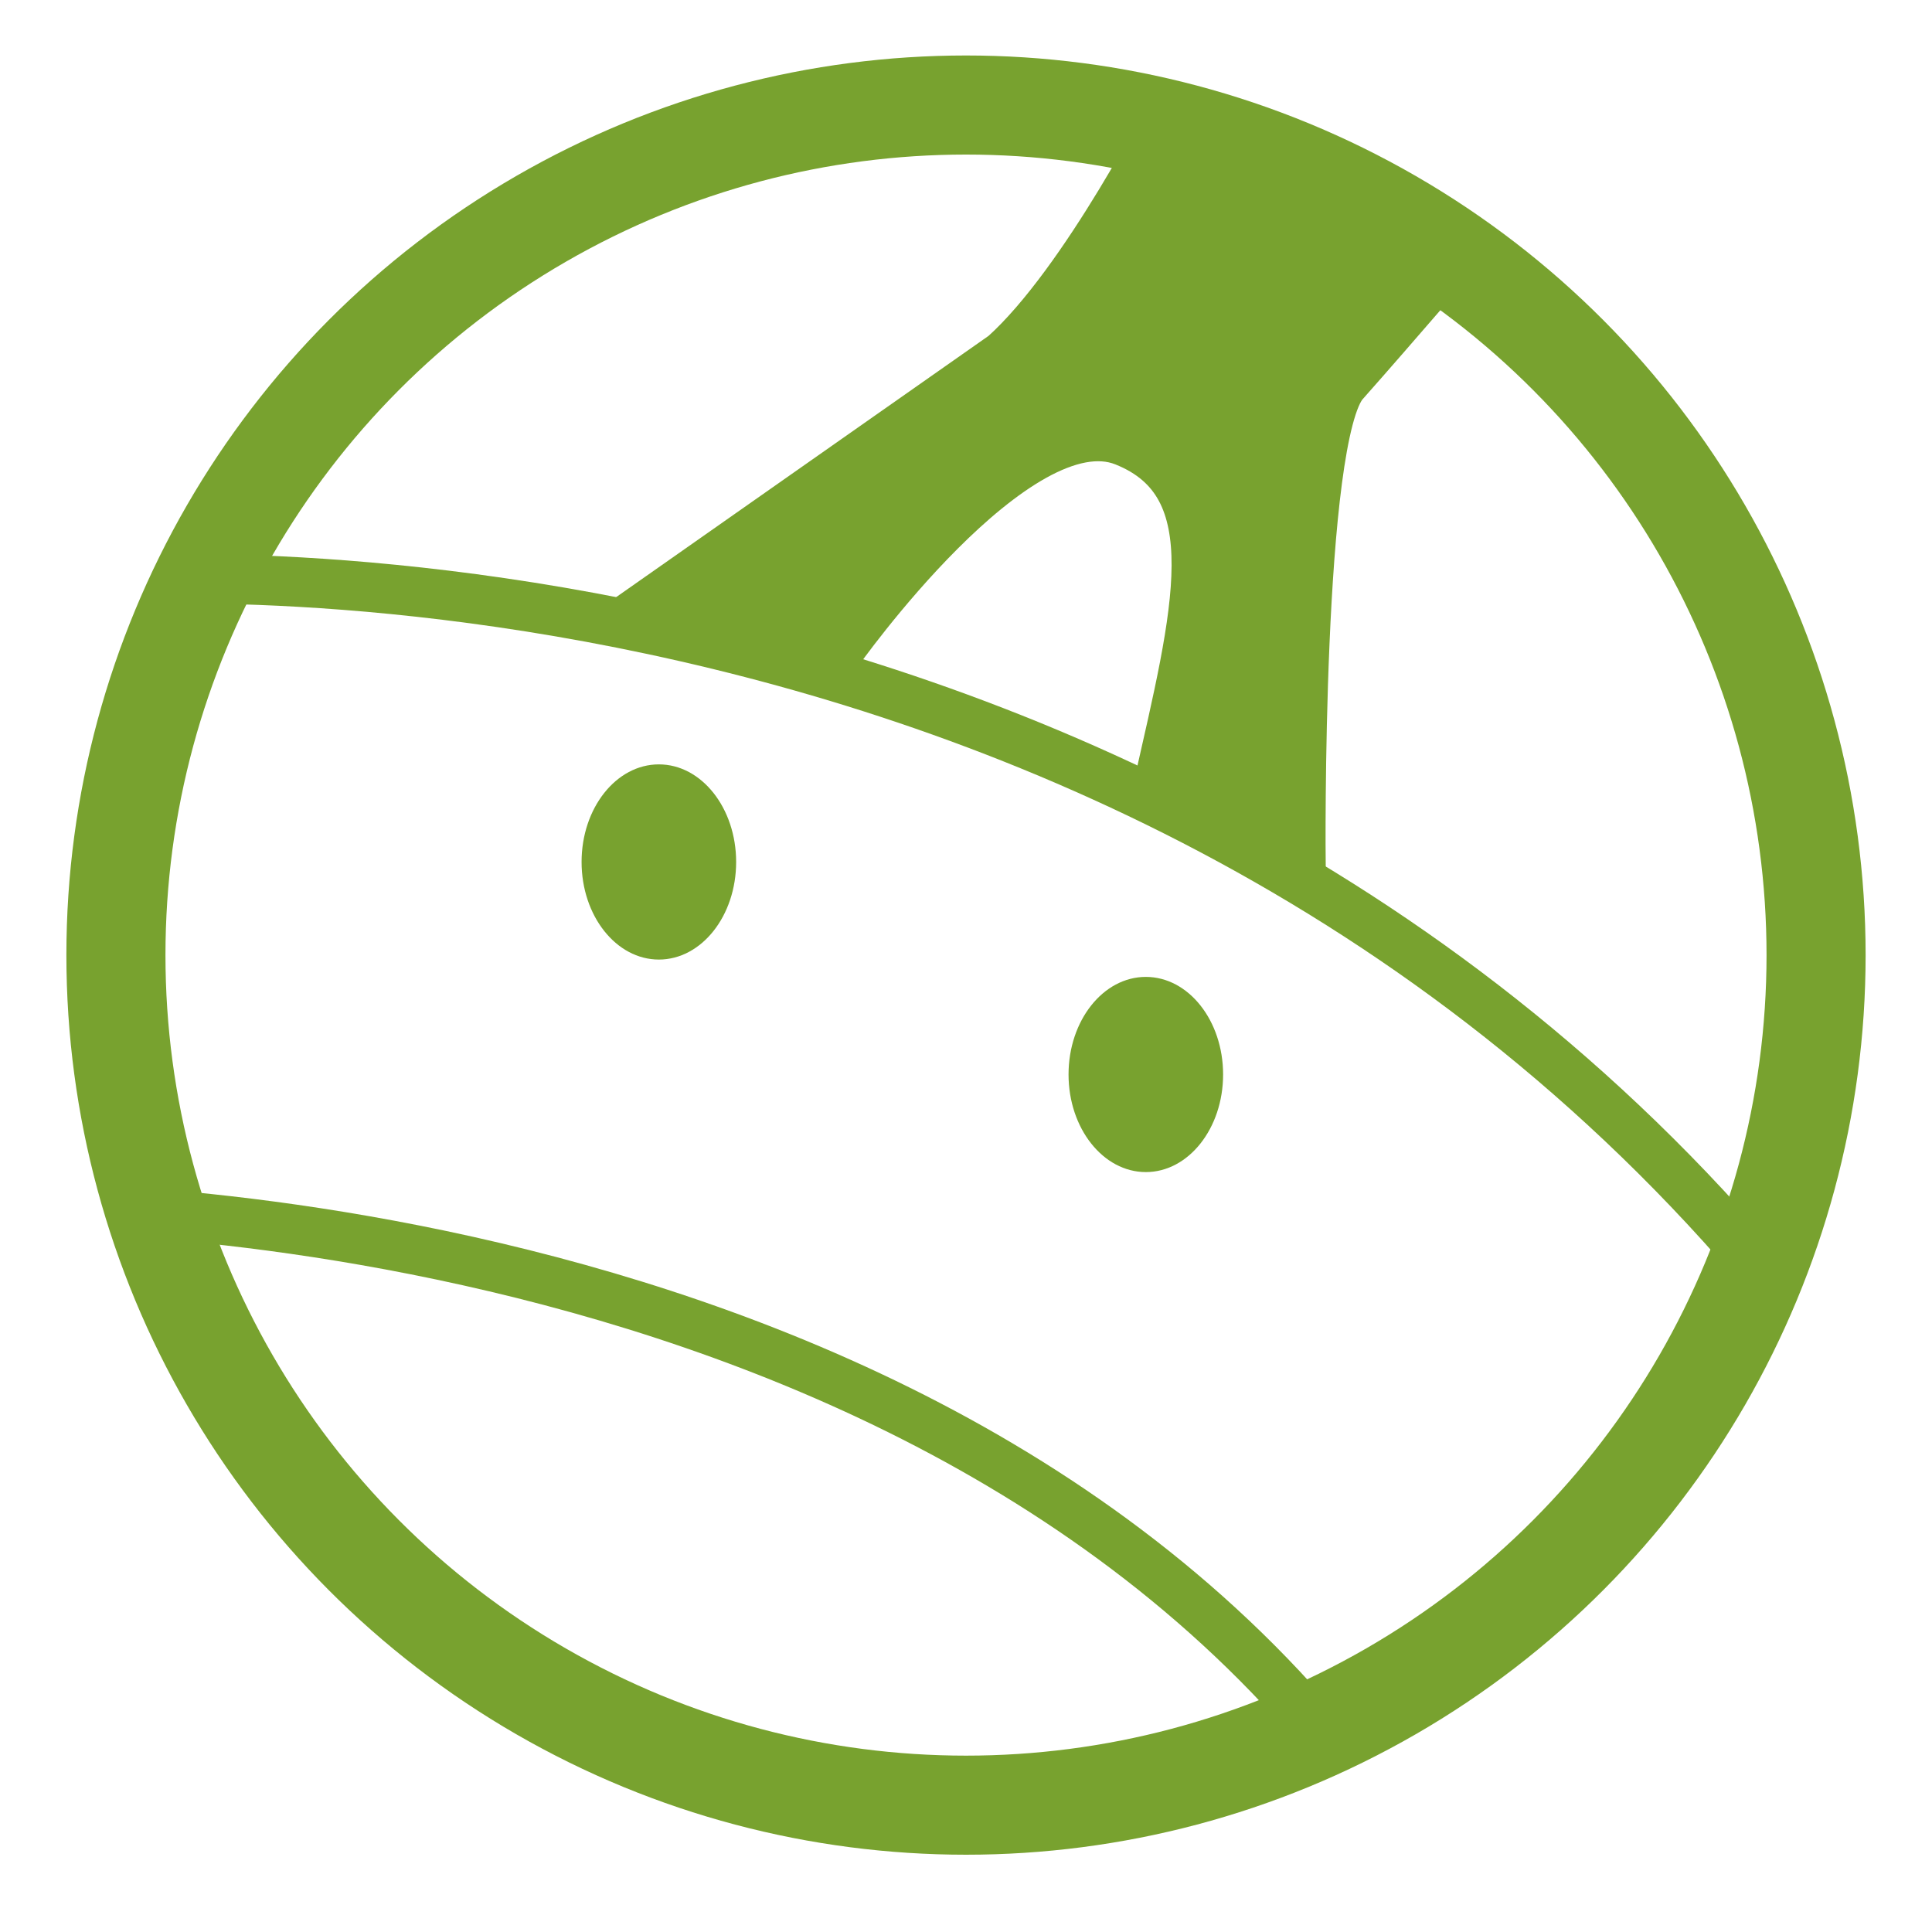
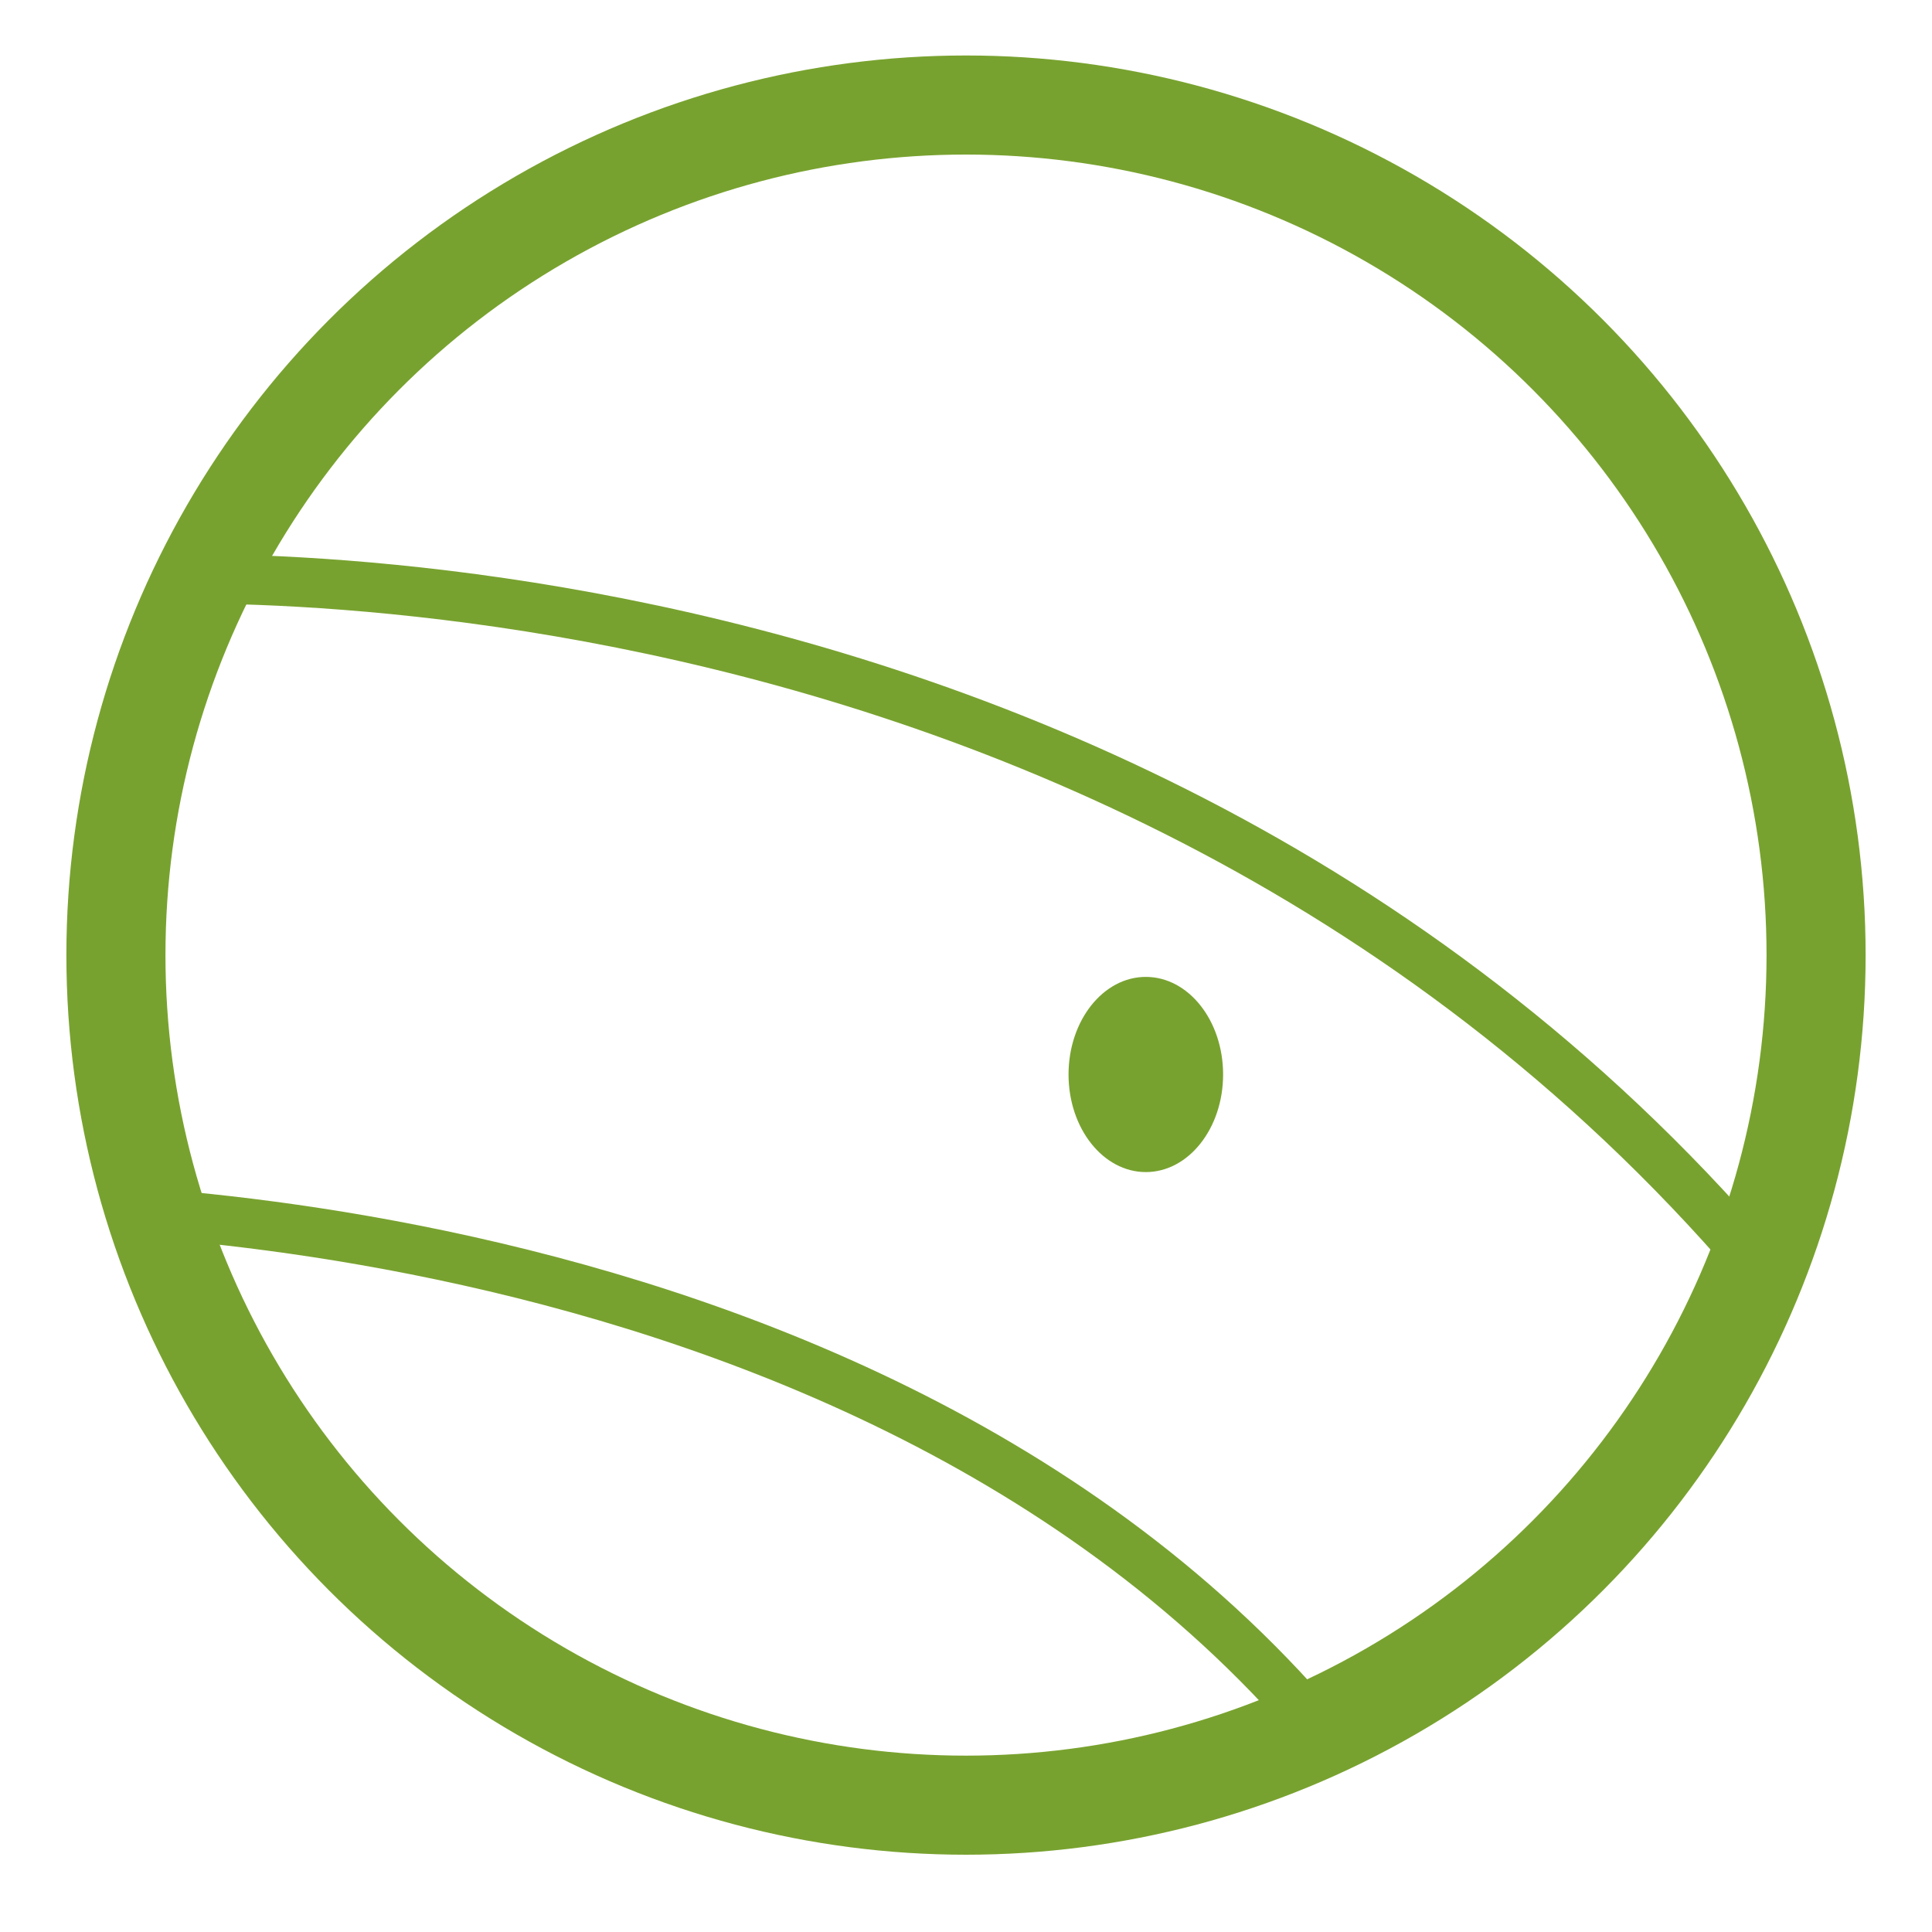
<svg xmlns="http://www.w3.org/2000/svg" id="Layer_1" data-name="Layer 1" viewBox="0 0 39 39">
  <defs>
    <style>
      .cls-1, .cls-2, .cls-3 {
        fill: none;
      }

      .cls-2, .cls-4 {
        stroke-miterlimit: 10;
      }

      .cls-2, .cls-4, .cls-3 {
        stroke: #78a22f;
      }

      .cls-5, .cls-4 {
        fill: #78a22f;
      }

      .cls-3 {
        stroke-width: 2px;
      }

      .cls-6 {
        clip-path: url(#clippath);
      }
    </style>
    <clipPath id="clippath">
      <circle class="cls-1" cx="19.5" cy="19.72" r="17.16" />
    </clipPath>
  </defs>
  <circle class="cls-3" cx="19.5" cy="19.28" r="17.16" />
  <g class="cls-6">
    <g>
      <path class="cls-2" d="M2.36,11.72s22.39-1.62,35.24,16.56" />
-       <ellipse class="cls-5" cx="13.3" cy="17.4" rx="1.56" ry="1.97" />
      <ellipse class="cls-5" cx="23.13" cy="21.69" rx="1.56" ry="1.97" />
      <path class="cls-2" d="M.53,24.38s20.25-.25,28.41,13.82" />
-       <path class="cls-4" d="M26.26,17.4s-.08-8.6.87-9.67,2.71-3.12,2.71-3.12l-6.13-2.49s-1.79,3.57-3.44,5.05l-6.97,4.89,3.6,1.12s3.62-5.14,5.8-4.27,1.46,3.5.68,6.96l2.87,1.53Z" />
    </g>
  </g>
</svg>